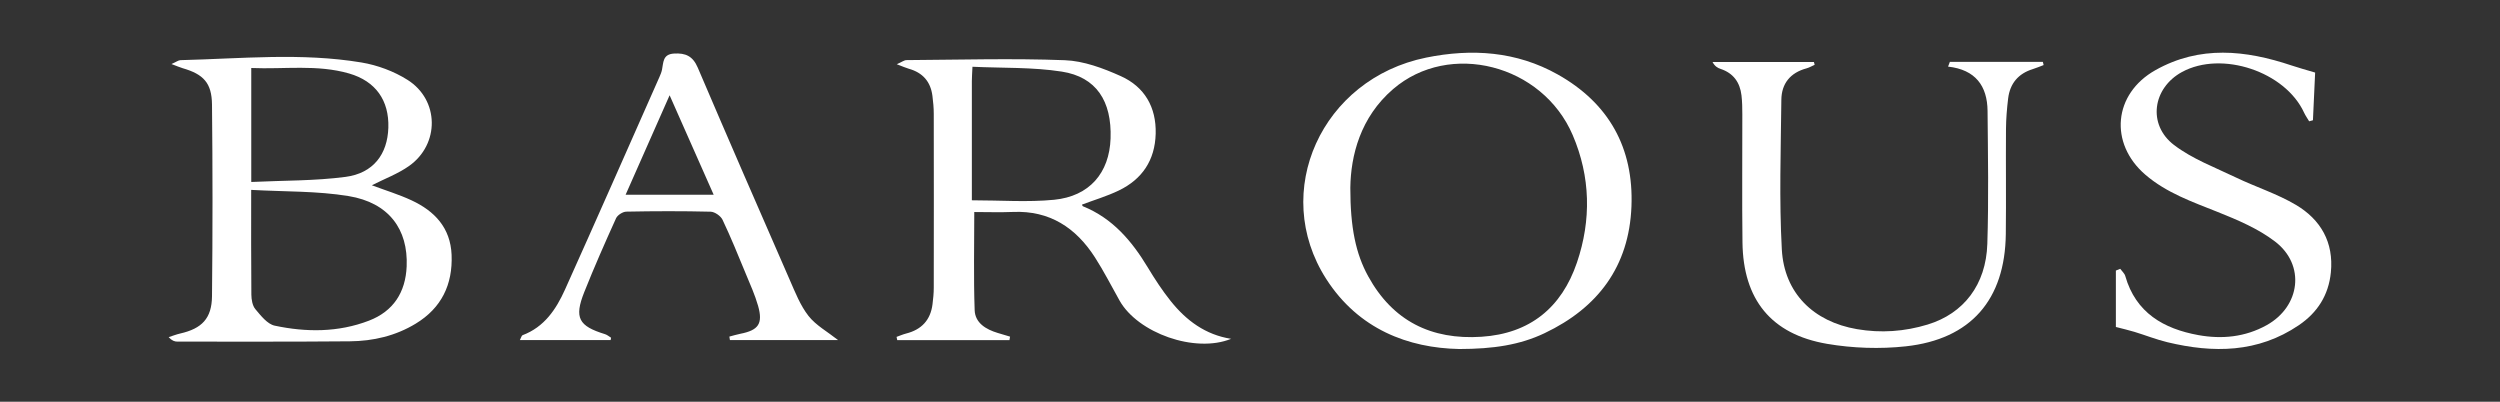
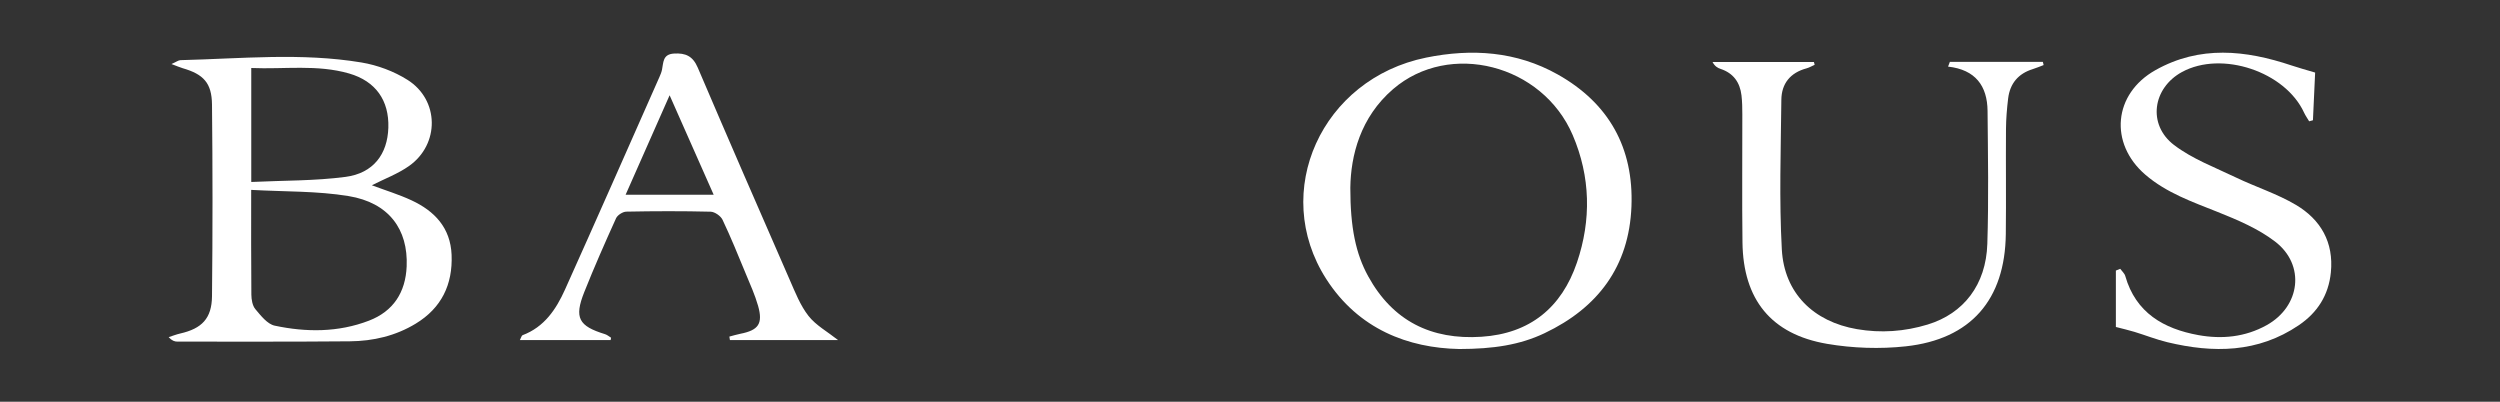
<svg xmlns="http://www.w3.org/2000/svg" id="Layer_1" data-name="Layer 1" version="1.1" viewBox="0 0 977.47 157.08">
  <rect x="0" y="0" width="977.47" height="157.08" fill="#333333" stroke="none" />
  <defs>
    <style>
      .cls-1 {
        fill: #fff;
        stroke-width: 0px;
      }
    </style>
  </defs>
  <path class="cls-1" d="M145.39,72.44c5.32,1.99,10.58,3.59,15.52,5.89,9.01,4.19,15.23,10.73,15.66,21.32.47,11.62-3.96,20.78-14.02,26.89-7.89,4.8-16.66,6.83-25.76,6.91-22.48.2-44.96.12-67.43.12-1.07,0-2.13-.34-3.42-1.75,1.52-.48,3.01-1.08,4.56-1.43,8.39-1.92,12.29-5.85,12.39-14.52.27-24.99.26-49.99,0-74.99-.09-8.47-3.35-11.85-11.43-14.2-1.15-.34-2.25-.83-4.42-1.64,1.91-.84,2.71-1.5,3.53-1.52,23.6-.57,47.27-3,70.76.91,6.23,1.04,12.67,3.43,18.01,6.8,12.47,7.86,12.62,25.19.58,33.68-4.37,3.08-9.56,5-14.53,7.53ZM98.21,74.24c0,14.7-.06,27.83.07,40.96.02,1.93.41,4.31,1.57,5.68,2.14,2.54,4.68,5.84,7.56,6.45,12.35,2.62,24.85,2.66,36.86-1.96,9.52-3.66,14.3-11.07,14.73-21.19.63-14.59-7.03-24.93-22.66-27.51-12.34-2.04-25.07-1.69-38.13-2.43ZM98.24,26.6v44.55c12.5-.6,24.81-.4,36.87-1.99,10.88-1.44,16.4-8.88,16.73-19.23.33-10.64-4.92-18.18-15.35-21.2-12.52-3.61-25.33-1.59-38.24-2.14Z" />
-   <path class="cls-1" d="M481.35,132.48c-14.11,5.74-36.46-2.27-43.61-14.95-3.19-5.66-6.14-11.48-9.65-16.93-7.44-11.56-17.68-18.33-31.98-17.73-5.12.21-10.25.03-15.18.03,0,12.92-.3,25.66.15,38.37.18,5.02,4.43,7.53,9.02,8.91,1.61.48,3.21.96,4.82,1.44-.08.46-.16.91-.24,1.37h-43.87c-.09-.42-.18-.85-.27-1.27,1.25-.45,2.48-.99,3.77-1.32,5.99-1.52,9.51-5.25,10.29-11.43.27-2.14.49-4.31.49-6.47.04-22.68.04-45.36,0-68.04,0-2.32-.23-4.66-.52-6.97-.7-5.55-3.79-9.08-9.2-10.6-1.2-.34-2.35-.87-4.74-1.78,2.02-.88,2.9-1.61,3.8-1.61,20.64-.13,41.29-.74,61.9.04,7.39.28,15,3.13,21.88,6.22,9.28,4.16,13.92,12.12,13.65,22.53-.27,10.32-5.25,17.78-14.43,22.2-4.61,2.22-9.58,3.69-14.37,5.5.05.11.13.57.36.66,11.55,4.67,19.09,13.53,25.33,23.88,2.75,4.56,5.68,9.06,9,13.2,6.06,7.57,13.54,13.16,23.61,14.75ZM379.97,78.31c11.26,0,21.79.81,32.14-.2,13.88-1.36,21.64-10.52,22.11-23.97.51-14.63-5.57-24.05-19.11-26.15-11.37-1.77-23.07-1.34-34.89-1.89-.12,2.7-.24,4.18-.24,5.65-.01,15.48,0,30.96,0,46.56Z" />
  <path class="cls-1" d="M570.58,136.46c-19.9-.38-39.39-7.68-52.04-27.38-21.87-34.09-1.8-78.26,39.08-86.56,17.8-3.61,35.28-2.48,51.43,6.59,20,11.24,29.73,28.7,28.83,51.61-.92,23.47-13.12,39.64-33.97,49.55-9.64,4.59-19.99,6.17-33.34,6.19ZM527.96,73.38c-.01,15.74,2.17,25.87,6.97,34.62,9.61,17.51,24.68,24.96,44.32,23.67,18.94-1.24,31.32-11.4,37.31-29,5.67-16.66,5.32-33.57-1.65-49.84-11.85-27.68-48.18-36.95-70.23-17.99-12.86,11.06-16.55,26.05-16.72,38.54Z" />
  <path class="cls-1" d="M762.36,24.18h36.37l.3,1.26c-1.4.53-2.78,1.13-4.21,1.57-5.71,1.76-8.95,5.65-9.66,11.5-.48,3.96-.81,7.97-.84,11.96-.1,13.67.09,27.35-.07,41.02-.3,25.65-13.61,41.14-39.11,43.92-10.12,1.1-20.71.74-30.75-.97-21.92-3.74-32.83-17.37-33.1-39.66-.21-16.67-.03-33.35-.06-50.02,0-2.5-.04-5.01-.33-7.49-.6-5.07-3.17-8.67-8.17-10.33-1.16-.38-2.24-1-3.16-2.71h39.65c.1.37.19.74.29,1.11-1.07.47-2.09,1.09-3.2,1.39-6.3,1.69-9.76,5.94-9.82,12.28-.2,19.5-.88,39.05.18,58.49.93,17.15,12.41,28.27,29.37,31.19,9.35,1.61,18.63.95,27.68-1.81,14.04-4.29,22.79-15.54,23.3-31.5.56-17.32.24-34.67.09-52.01-.09-9.74-4.7-16.13-15.44-17.33.23-.61.46-1.22.7-1.84Z" />
  <path class="cls-1" d="M238.79,132.96h-35.52c.49-.91.65-1.76,1.06-1.91,8.49-3.19,13.11-10.12,16.57-17.81,12.44-27.65,24.65-55.41,36.93-83.13.4-.91.8-1.85,1-2.82.6-2.84.22-6.08,4.69-6.35,4.55-.28,7.37,1,9.29,5.49,11.85,27.73,23.89,55.37,35.97,83,2.13,4.86,4.13,10,7.34,14.1,2.9,3.69,7.39,6.14,11.54,9.42h-42.27c-.07-.45-.14-.9-.22-1.35,1.45-.37,2.89-.82,4.35-1.11,7.03-1.38,8.85-3.94,6.89-10.88-1.22-4.3-3.1-8.43-4.82-12.58-2.93-7.08-5.8-14.19-9.09-21.11-.71-1.49-3.03-3.1-4.65-3.15-10.99-.27-21.98-.24-32.97-.02-1.39.03-3.44,1.34-4.01,2.59-4.33,9.56-8.57,19.17-12.45,28.92-3.97,10.01-2.2,13.22,8.15,16.4.85.26,1.57.91,2.35,1.38-.06.31-.11.62-.17.94ZM244.61,76.13h34.42c-5.75-12.97-11.23-25.36-17.22-38.88-6.05,13.67-11.47,25.92-17.2,38.88Z" />
  <path class="cls-1" d="M829.01,105.14c.66.92,1.65,1.74,1.94,2.76,4.11,14.45,15.06,20.66,28.58,23.12,9.15,1.66,18.28.8,26.7-3.88,13.19-7.34,15.26-23.54,3.29-32.7-6.59-5.04-14.64-8.45-22.45-11.57-9.93-3.96-20-7.46-28.26-14.56-14.25-12.25-12.51-31.65,3.94-40.89,17.31-9.73,35.24-7.86,53.21-1.83,2.76.93,5.58,1.69,9.23,2.78-.26,5.72-.56,12.18-.86,18.65-.49.13-.99.27-1.48.4-.66-1.11-1.43-2.18-1.97-3.35-7.38-16.09-32.18-24.37-47.73-15.93-11.5,6.25-13.6,20.57-3.12,28.56,7.13,5.43,15.93,8.72,24.13,12.66,7.78,3.74,16.15,6.38,23.53,10.75,9.67,5.74,14.83,14.59,13.65,26.4-.89,8.93-5.26,15.71-12.53,20.64-15.98,10.84-33.44,10.96-51.38,6.65-4.36-1.05-8.56-2.73-12.86-4.04-2.31-.7-4.67-1.24-7.29-1.92v-22.06c.57-.23,1.14-.46,1.71-.68Z" />
</svg>